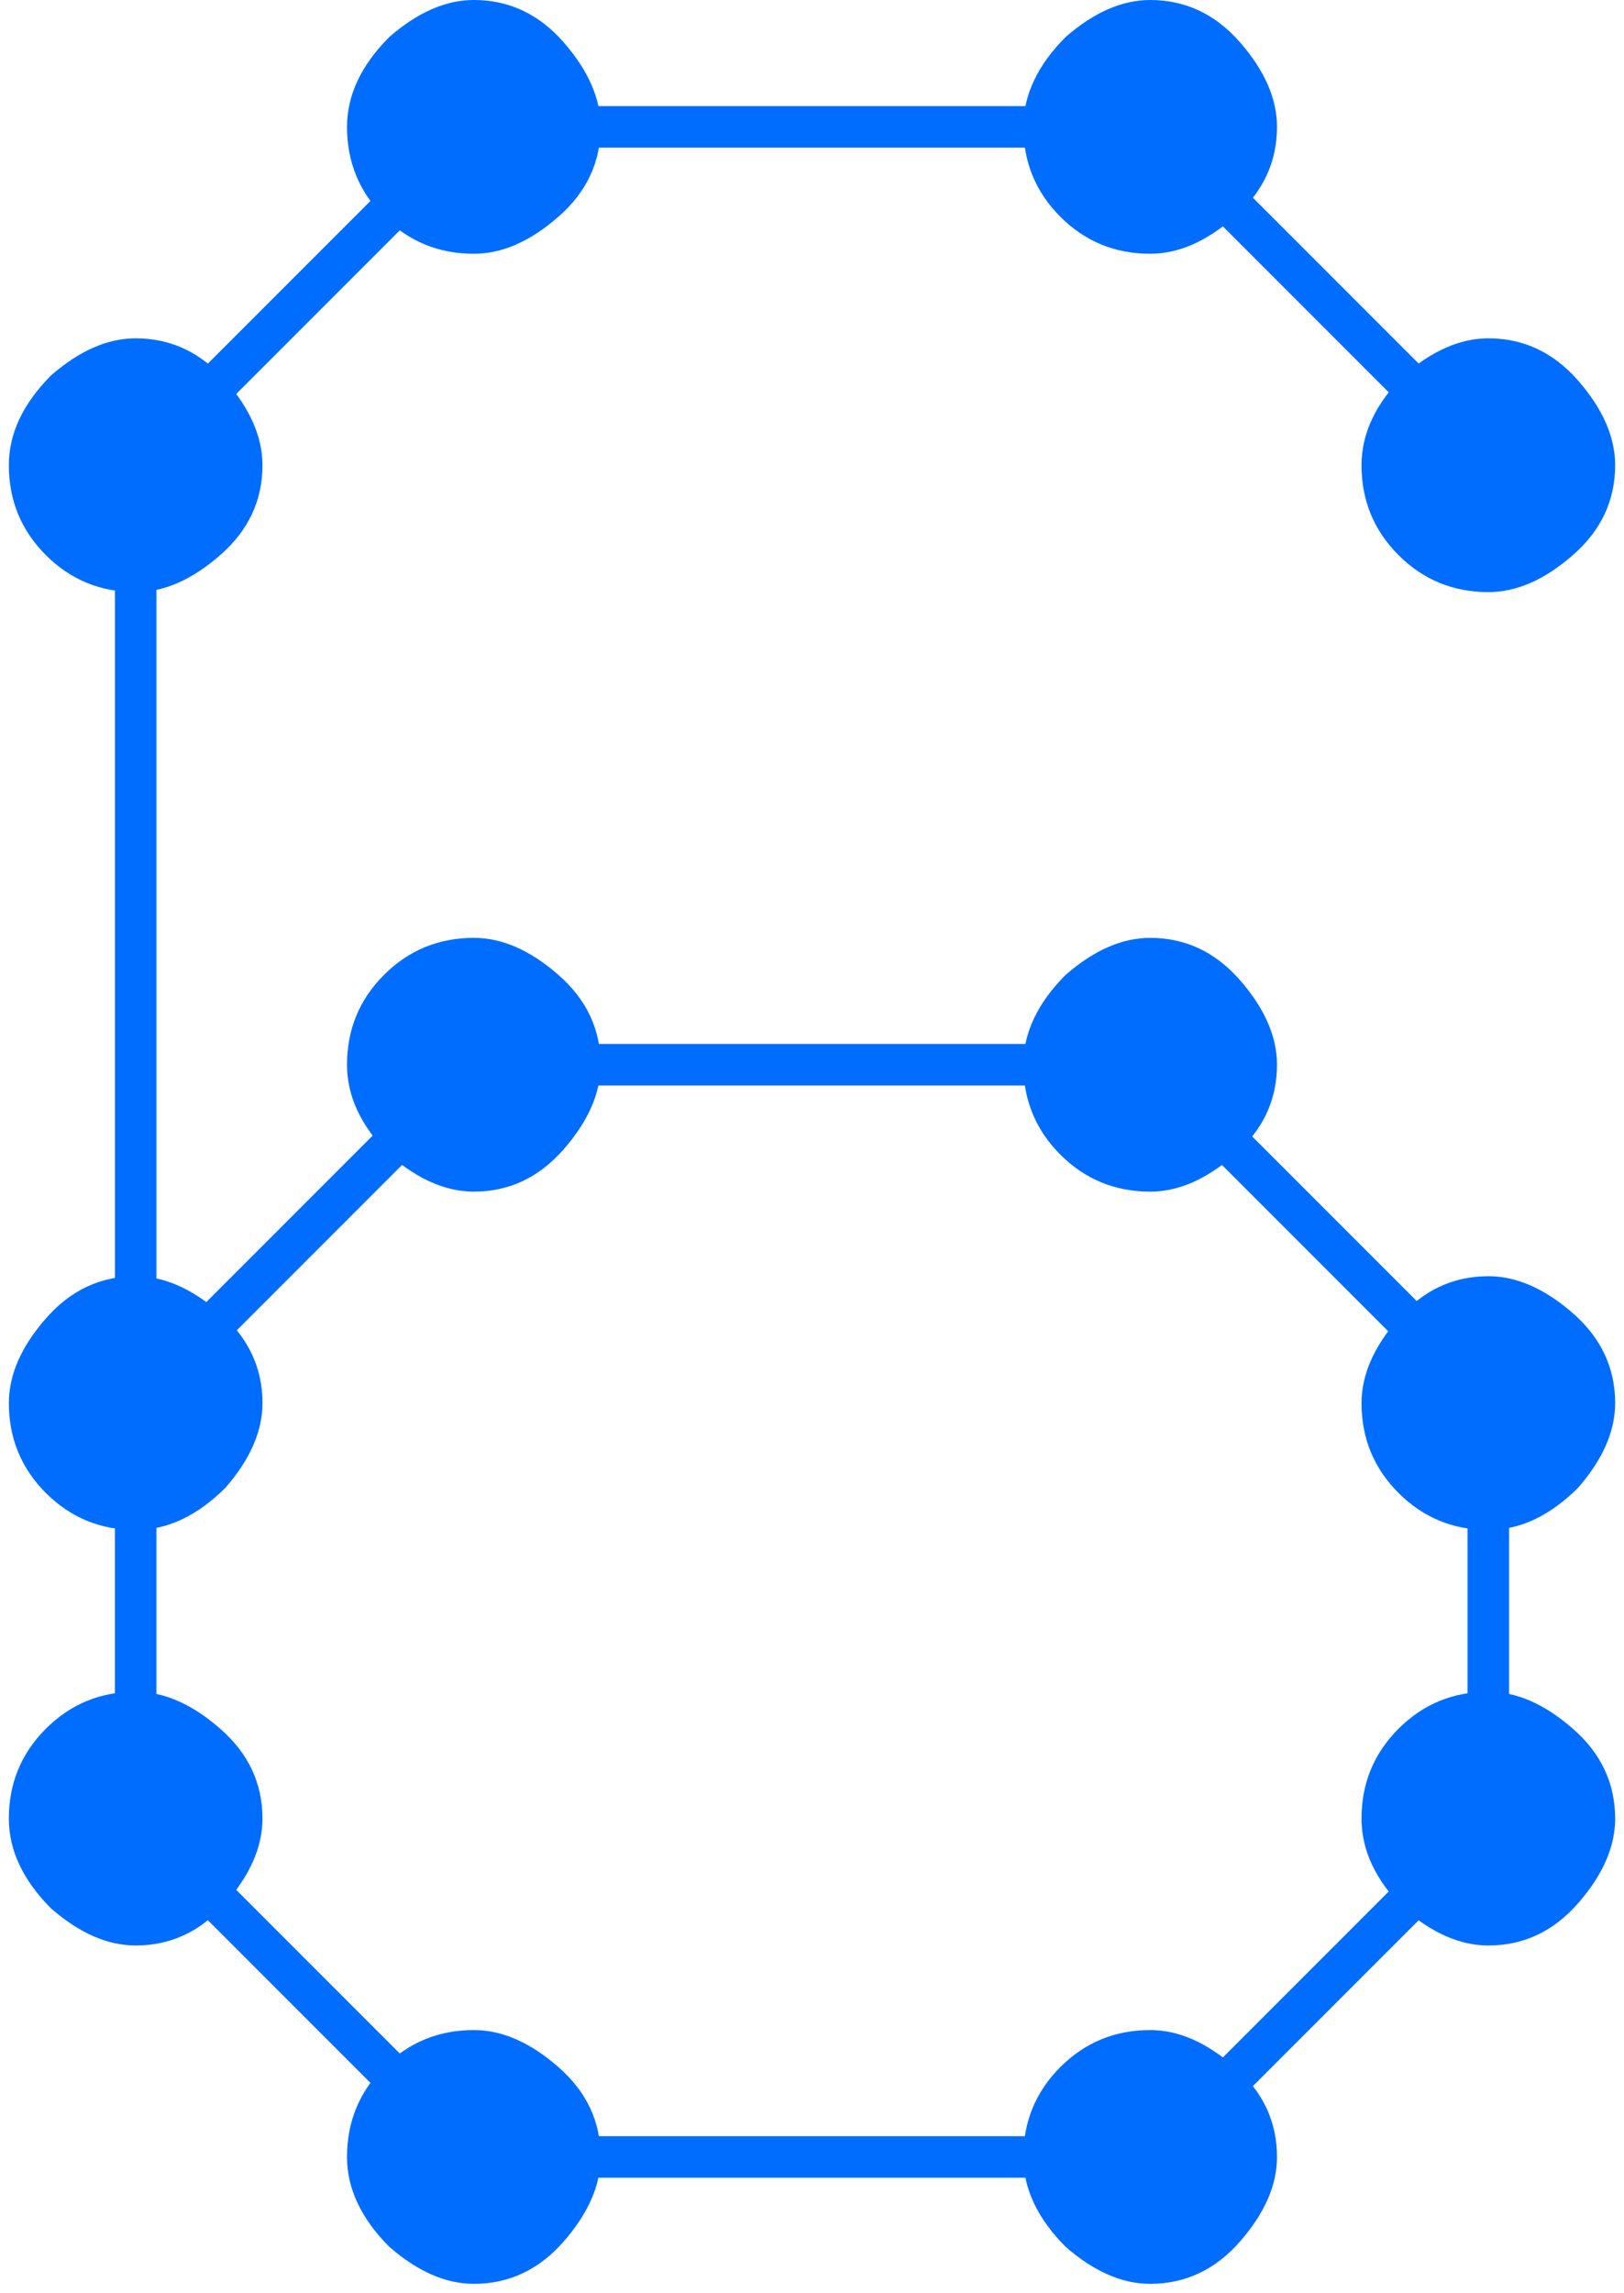
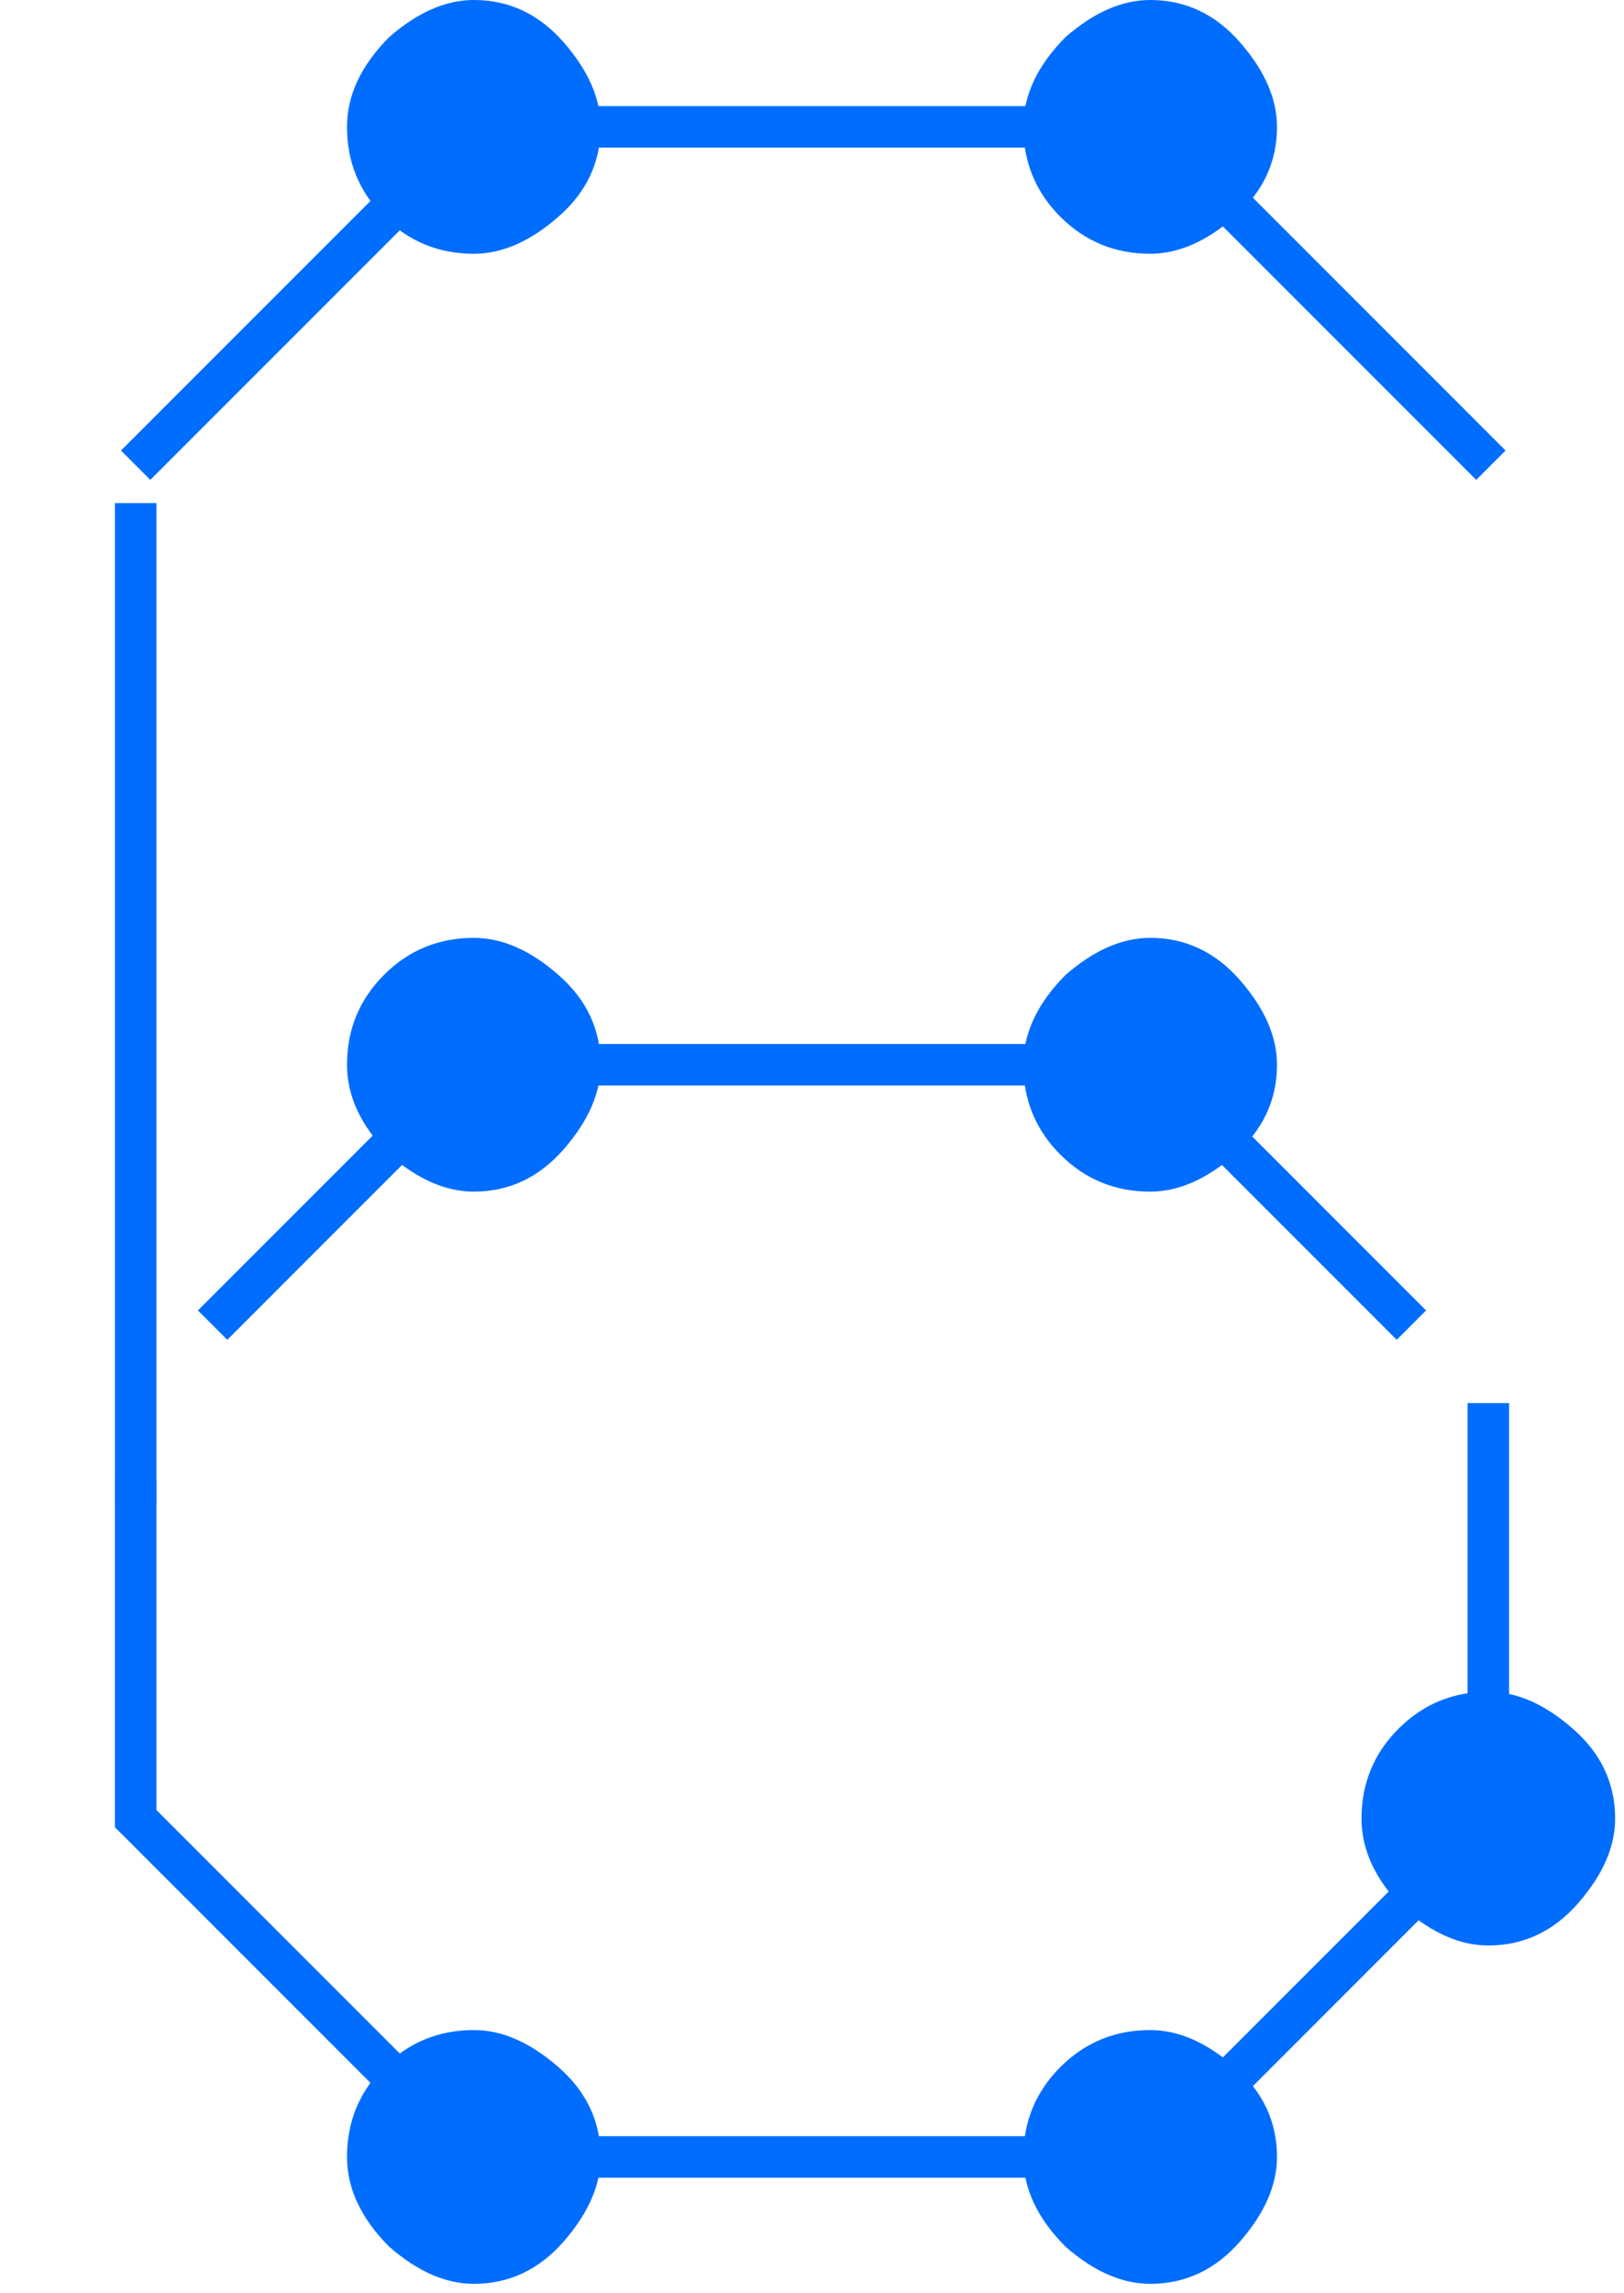
<svg xmlns="http://www.w3.org/2000/svg" width="90px" height="127px" viewBox="0 0 90 127" version="1.1">
  <title>6</title>
  <desc>Created with Sketch.</desc>
  <defs />
  <g id="Page-3" stroke="none" stroke-width="1" fill="none" fill-rule="evenodd">
    <g id="bs_microsite_IA17_1215px" transform="translate(-289, -495)">
      <g id="6" transform="translate(289, 494)">
        <g id="Group-2167" transform="translate(0, 0.5)" fill="#006DFF">
          <path d="M63.741,112.944 C61.792,112.944 60.131,113.626 58.763,114.994 C57.4,116.357 56.713,118.018 56.713,119.972 C56.713,121.729 57.496,123.385 59.056,124.95 C60.621,126.313 62.181,127 63.741,127 C65.695,127 67.356,126.217 68.719,124.657 C70.087,123.092 70.769,121.532 70.769,119.972 C70.769,118.018 69.991,116.357 68.426,114.994 C66.866,113.626 65.306,112.944 63.741,112.944" id="Fill-2143" />
-           <path d="M75.454,78.217 C75.454,80.166 76.136,81.827 77.504,83.195 C78.867,84.558 80.528,85.245 82.482,85.245 C84.239,85.245 85.895,84.462 87.46,82.902 C88.823,81.337 89.51,79.777 89.51,78.217 C89.51,76.263 88.727,74.602 87.167,73.239 C85.602,71.871 84.042,71.189 82.482,71.189 C80.528,71.189 78.867,71.967 77.504,73.532 C76.136,75.092 75.454,76.652 75.454,78.217" id="Fill-2145" />
-           <path d="M0.491,78.217 C0.491,80.166 1.173,81.827 2.541,83.195 C3.904,84.558 5.565,85.245 7.519,85.245 C9.276,85.245 10.932,84.462 12.497,82.902 C13.86,81.337 14.547,79.777 14.547,78.217 C14.547,76.263 13.764,74.602 12.204,73.239 C10.639,71.871 9.079,71.189 7.519,71.189 C5.565,71.189 3.904,71.967 2.541,73.532 C1.173,75.092 0.491,76.652 0.491,78.217" id="Fill-2147" />
-           <path d="M82.481,33.296 C80.532,33.296 78.871,32.614 77.503,31.246 C76.14,29.883 75.453,28.222 75.453,26.268 C75.453,24.511 76.236,22.855 77.796,21.29 C79.361,19.927 80.921,19.24 82.481,19.24 C84.435,19.24 86.096,20.023 87.459,21.583 C88.827,23.148 89.509,24.708 89.509,26.268 C89.509,28.222 88.731,29.883 87.166,31.246 C85.606,32.614 84.046,33.296 82.481,33.296" id="Fill-2149" />
-           <path d="M7.519,33.296 C5.569,33.296 3.909,32.614 2.541,31.246 C1.177,29.883 0.49,28.222 0.49,26.268 C0.49,24.511 1.274,22.855 2.833,21.29 C4.399,19.927 5.958,19.24 7.519,19.24 C9.473,19.24 11.133,20.023 12.496,21.583 C13.864,23.148 14.546,24.708 14.546,26.268 C14.546,28.222 13.768,29.883 12.204,31.246 C10.643,32.614 9.084,33.296 7.519,33.296" id="Fill-2151" />
          <path d="M63.741,14.556 C61.792,14.556 60.131,13.874 58.763,12.506 C57.4,11.143 56.713,9.482 56.713,7.528 C56.713,5.771 57.496,4.115 59.056,2.55 C60.621,1.187 62.181,0.5 63.741,0.5 C65.695,0.5 67.356,1.283 68.719,2.843 C70.087,4.408 70.769,5.968 70.769,7.528 C70.769,9.482 69.991,11.143 68.426,12.506 C66.866,13.874 65.306,14.556 63.741,14.556" id="Fill-2153" />
          <path d="M63.741,66.504 C61.792,66.504 60.131,65.822 58.763,64.454 C57.4,63.091 56.713,61.43 56.713,59.476 C56.713,57.719 57.496,56.063 59.056,54.498 C60.621,53.135 62.181,52.448 63.741,52.448 C65.695,52.448 67.356,53.231 68.719,54.791 C70.087,56.356 70.769,57.916 70.769,59.476 C70.769,61.43 69.991,63.091 68.426,64.454 C66.866,65.822 65.306,66.504 63.741,66.504" id="Fill-2155" />
          <path d="M26.259,14.556 C24.31,14.556 22.649,13.874 21.281,12.506 C19.918,11.143 19.231,9.482 19.231,7.528 C19.231,5.771 20.014,4.115 21.574,2.55 C23.139,1.187 24.699,0.5 26.259,0.5 C28.213,0.5 29.874,1.283 31.237,2.843 C32.605,4.408 33.287,5.968 33.287,7.528 C33.287,9.482 32.509,11.143 30.944,12.506 C29.384,13.874 27.824,14.556 26.259,14.556" id="Fill-2157" />
          <path d="M26.259,52.448 C24.31,52.448 22.649,53.13 21.281,54.498 C19.918,55.861 19.231,57.522 19.231,59.476 C19.231,61.233 20.014,62.889 21.574,64.454 C23.139,65.817 24.699,66.504 26.259,66.504 C28.213,66.504 29.874,65.721 31.237,64.161 C32.605,62.596 33.287,61.036 33.287,59.476 C33.287,57.522 32.509,55.861 30.944,54.498 C29.384,53.13 27.824,52.448 26.259,52.448" id="Fill-2159" />
          <path d="M82.481,94.204 C80.532,94.204 78.871,94.886 77.503,96.254 C76.14,97.617 75.453,99.278 75.453,101.232 C75.453,102.989 76.236,104.645 77.796,106.21 C79.361,107.573 80.921,108.26 82.481,108.26 C84.435,108.26 86.096,107.477 87.459,105.917 C88.827,104.352 89.509,102.792 89.509,101.232 C89.509,99.278 88.731,97.617 87.166,96.254 C85.606,94.886 84.046,94.204 82.481,94.204" id="Fill-2161" />
-           <path d="M7.519,94.204 C5.569,94.204 3.909,94.886 2.541,96.254 C1.177,97.617 0.49,99.278 0.49,101.232 C0.49,102.989 1.274,104.645 2.833,106.21 C4.399,107.573 5.958,108.26 7.519,108.26 C9.473,108.26 11.133,107.477 12.496,105.917 C13.864,104.352 14.546,102.792 14.546,101.232 C14.546,99.278 13.768,97.617 12.204,96.254 C10.643,94.886 9.084,94.204 7.519,94.204" id="Fill-2163" />
          <path d="M26.259,112.944 C24.31,112.944 22.649,113.626 21.281,114.994 C19.918,116.357 19.231,118.018 19.231,119.972 C19.231,121.729 20.014,123.385 21.574,124.95 C23.139,126.313 24.699,127 26.259,127 C28.213,127 29.874,126.217 31.237,124.657 C32.605,123.092 33.287,121.532 33.287,119.972 C33.287,118.018 32.509,116.357 30.944,114.994 C29.384,113.626 27.824,112.944 26.259,112.944" id="Fill-2165" />
        </g>
        <polyline id="Stroke-2168" stroke="#006DFF" stroke-width="2.3" points="82.624 26.768 63.883 8.027 26.259 8.027 7.518 26.768" />
        <path d="M11.782,74.398 L24.955,61.225" id="Stroke-2170" stroke="#006DFF" stroke-width="2.3" />
        <polyline id="Stroke-2172" stroke="#006DFF" stroke-width="2.3" points="82.624 101.731 63.883 120.472 26.259 120.472 7.518 101.731 7.518 82.99" />
        <path d="M82.481,97.457 L82.481,78.716" id="Stroke-2173" stroke="#006DFF" stroke-width="2.3" />
        <path d="M7.519,84.26 L7.519,28.867" id="Stroke-2169" stroke="#006DFF" stroke-width="2.3" />
        <path d="M63.884,59.976 L26.26,59.976" id="Stroke-2174" stroke="#006DFF" stroke-width="2.3" />
        <path d="M78.218,74.398 L65.045,61.225" id="Stroke-2171" stroke="#006DFF" stroke-width="2.3" />
      </g>
    </g>
  </g>
</svg>